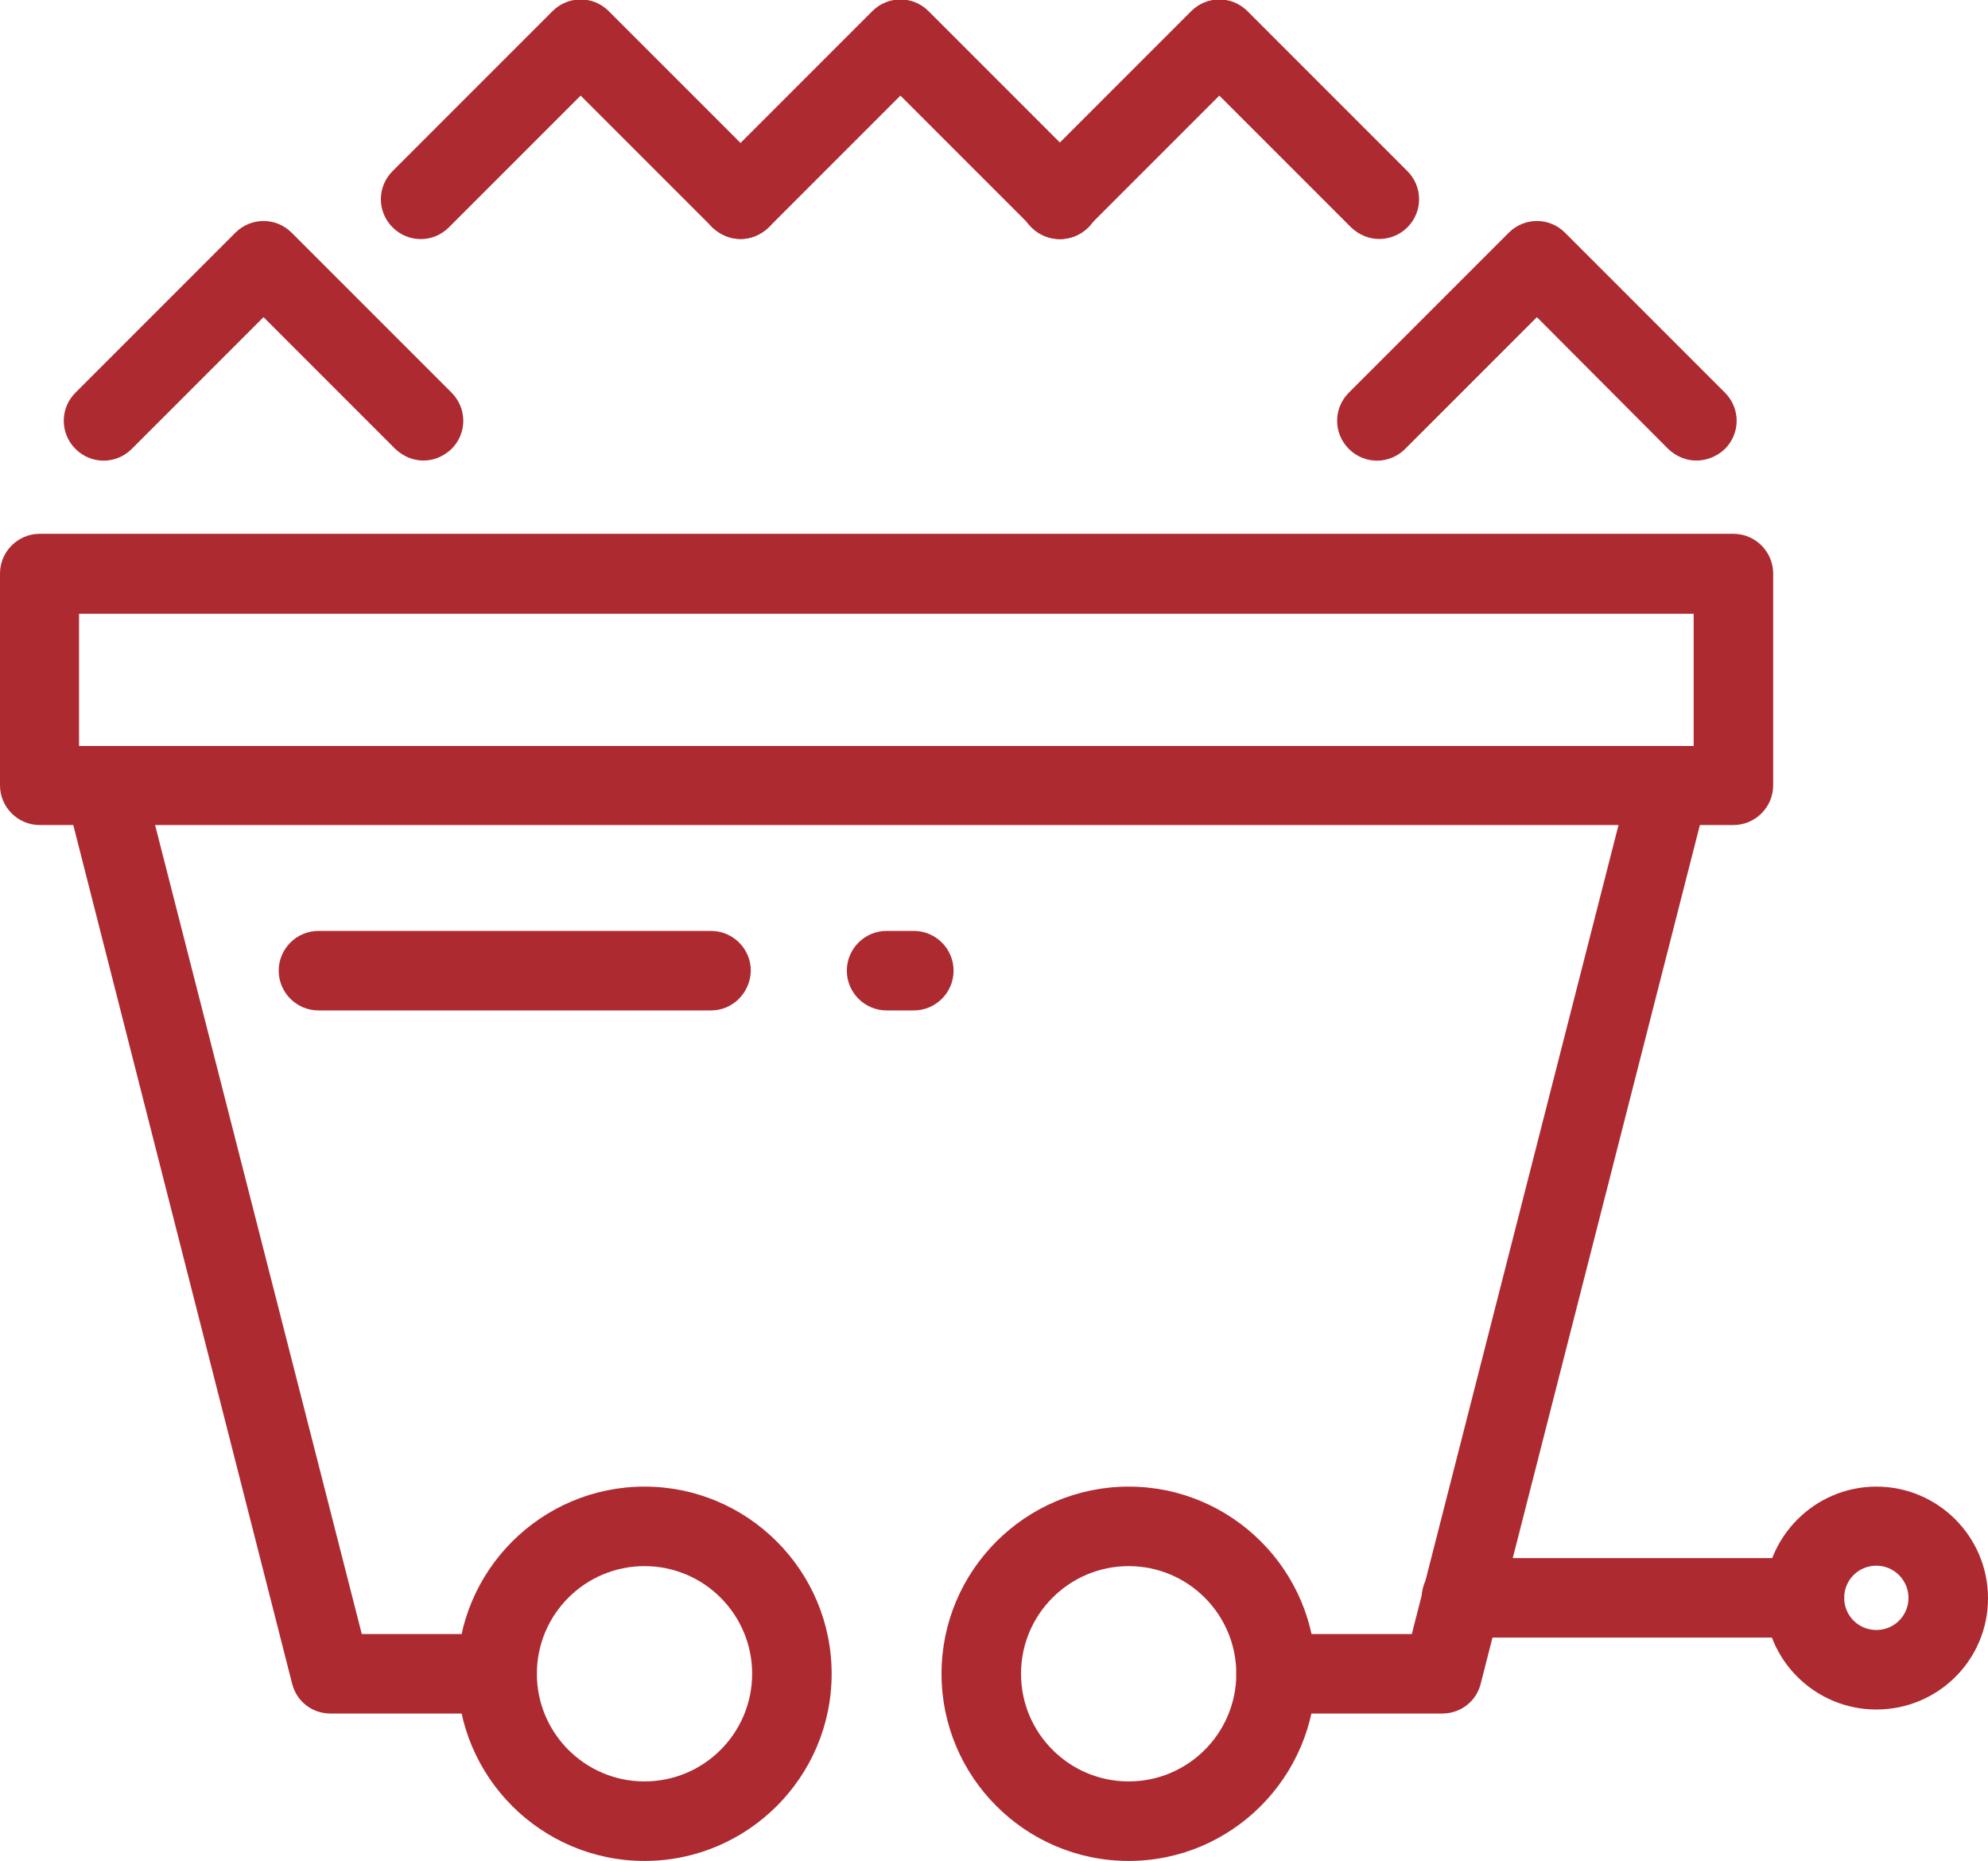
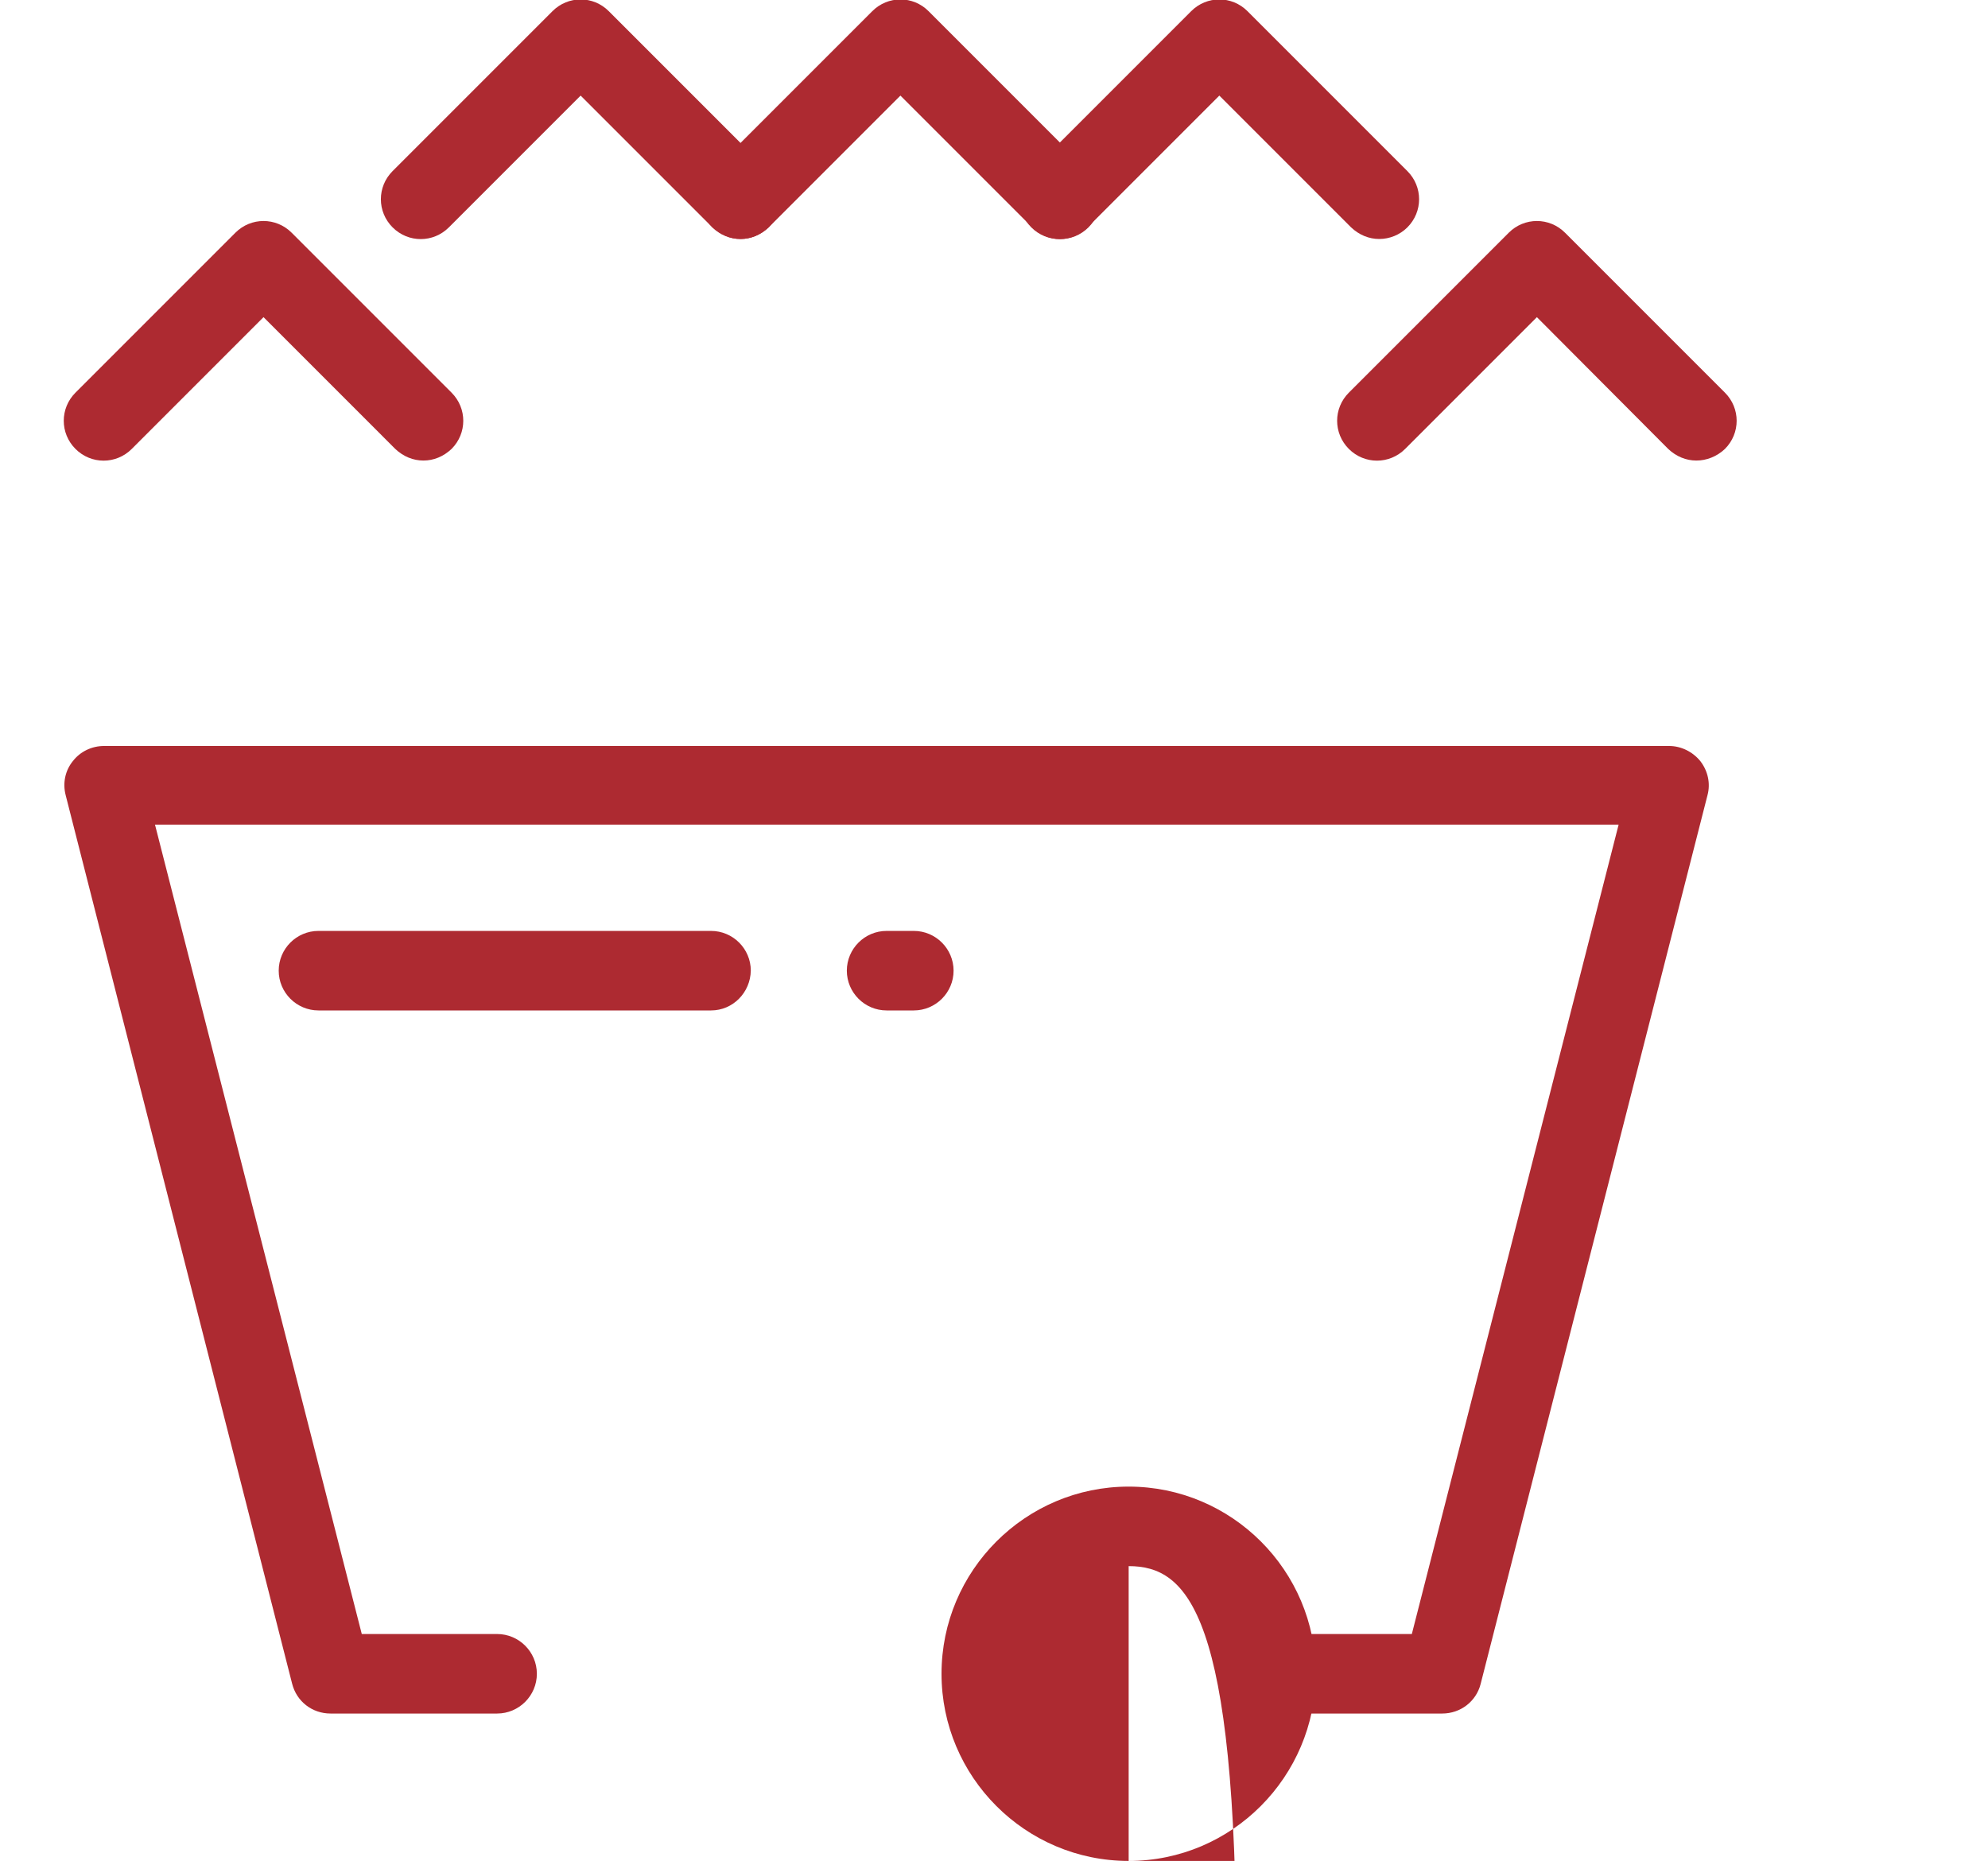
<svg xmlns="http://www.w3.org/2000/svg" xmlns:xlink="http://www.w3.org/1999/xlink" version="1.1" id="Capa_1" x="0px" y="0px" viewBox="0 0 44.51 41.66" style="enable-background:new 0 0 44.51 41.66;" xml:space="preserve">
  <style type="text/css">
	.st0{fill:#AD2A31;}
	.st1{clip-path:url(#SVGID_2_);fill:#AD2A31;}
</style>
  <g>
    <defs>
      <rect id="SVGID_1_" x="-342.85" y="-74.22" width="841.89" height="595.28" />
    </defs>
    <clipPath id="SVGID_2_">
      <use xlink:href="#SVGID_1_" style="overflow:visible;" />
    </clipPath>
-     <path class="st1" d="M38.81,18.47H0.89C0.4,18.47,0,18.07,0,17.58v-4.74c0-0.49,0.4-0.89,0.89-0.89h37.92   c0.49,0,0.89,0.4,0.89,0.89v4.74C39.7,18.07,39.3,18.47,38.81,18.47 M1.77,16.7h36.15v-2.96H1.77V16.7z" />
    <path class="st1" d="M32.29,38.36h-3.72c-0.49,0-0.89-0.4-0.89-0.89c0-0.49,0.4-0.89,0.89-0.89h3.04l4.63-18.12H3.47l4.63,18.12   h3.03c0.49,0,0.89,0.4,0.89,0.89c0,0.49-0.4,0.89-0.89,0.89H7.4c-0.41,0-0.76-0.27-0.86-0.67L1.47,17.8   c-0.07-0.27-0.01-0.55,0.16-0.76c0.17-0.22,0.43-0.34,0.7-0.34h35.04c0.27,0,0.53,0.13,0.7,0.34c0.17,0.22,0.23,0.5,0.16,0.76   L33.15,37.7C33.05,38.09,32.7,38.36,32.29,38.36" />
-     <path class="st1" d="M14.43,41.66c-2.31,0-4.19-1.88-4.19-4.19c0-2.31,1.88-4.19,4.19-4.19c2.31,0,4.19,1.88,4.19,4.19   C18.62,39.78,16.74,41.66,14.43,41.66 M14.43,35.06c-1.33,0-2.41,1.08-2.41,2.41c0,1.33,1.08,2.41,2.41,2.41   c1.33,0,2.41-1.08,2.41-2.41C16.84,36.14,15.76,35.06,14.43,35.06" />
-     <path class="st1" d="M25.27,41.66c-2.31,0-4.19-1.88-4.19-4.19c0-2.31,1.88-4.19,4.19-4.19c2.31,0,4.19,1.88,4.19,4.19   C29.45,39.78,27.58,41.66,25.27,41.66 M25.27,35.06c-1.33,0-2.41,1.08-2.41,2.41c0,1.33,1.08,2.41,2.41,2.41   c1.33,0,2.41-1.08,2.41-2.41C27.68,36.14,26.6,35.06,25.27,35.06" />
+     <path class="st1" d="M25.27,41.66c-2.31,0-4.19-1.88-4.19-4.19c0-2.31,1.88-4.19,4.19-4.19c2.31,0,4.19,1.88,4.19,4.19   C29.45,39.78,27.58,41.66,25.27,41.66 c-1.33,0-2.41,1.08-2.41,2.41c0,1.33,1.08,2.41,2.41,2.41   c1.33,0,2.41-1.08,2.41-2.41C27.68,36.14,26.6,35.06,25.27,35.06" />
    <path class="st1" d="M15.92,22.62H7.13c-0.49,0-0.89-0.4-0.89-0.89c0-0.49,0.4-0.89,0.89-0.89h8.79c0.49,0,0.89,0.4,0.89,0.89   C16.8,22.22,16.41,22.62,15.92,22.62" />
    <path class="st1" d="M20.46,22.62h-0.61c-0.49,0-0.89-0.4-0.89-0.89c0-0.49,0.4-0.89,0.89-0.89h0.61c0.49,0,0.89,0.4,0.89,0.89   C21.35,22.22,20.95,22.62,20.46,22.62" />
    <path class="st1" d="M16.58,5.35c-0.23,0-0.45-0.09-0.63-0.26c-0.35-0.35-0.35-0.91,0-1.26l3.58-3.58c0.35-0.35,0.91-0.35,1.26,0   l3.58,3.58c0.35,0.35,0.35,0.91,0,1.26c-0.35,0.35-0.91,0.35-1.26,0l-2.95-2.95l-2.95,2.95C17.03,5.26,16.81,5.35,16.58,5.35" />
    <path class="st1" d="M16.58,5.35c-0.23,0-0.45-0.09-0.63-0.26L13,2.14l-2.95,2.95c-0.35,0.35-0.91,0.35-1.26,0   c-0.35-0.35-0.35-0.91,0-1.26l3.58-3.58c0.35-0.35,0.91-0.35,1.26,0l3.58,3.58c0.35,0.35,0.35,0.91,0,1.26   C17.03,5.26,16.81,5.35,16.58,5.35" />
    <path class="st1" d="M9.48,10.31c-0.23,0-0.45-0.09-0.63-0.26L5.9,7.1l-2.95,2.95c-0.35,0.35-0.91,0.35-1.26,0   c-0.35-0.35-0.35-0.91,0-1.26l3.58-3.58c0.35-0.35,0.91-0.35,1.26,0l3.58,3.58c0.35,0.35,0.35,0.91,0,1.26   C9.93,10.22,9.71,10.31,9.48,10.31" />
    <path class="st1" d="M37.98,10.31c-0.23,0-0.45-0.09-0.63-0.26L34.41,7.1l-2.95,2.95c-0.35,0.35-0.91,0.35-1.26,0   c-0.35-0.35-0.35-0.91,0-1.26l3.58-3.58c0.35-0.35,0.91-0.35,1.26,0l3.58,3.58c0.35,0.35,0.35,0.91,0,1.26   C38.44,10.22,38.21,10.31,37.98,10.31" />
    <path class="st1" d="M30.88,5.35c-0.23,0-0.45-0.09-0.63-0.26l-2.95-2.95l-2.95,2.95c-0.35,0.35-0.91,0.35-1.26,0   c-0.35-0.35-0.35-0.91,0-1.26l3.58-3.58c0.35-0.35,0.91-0.35,1.26,0l3.58,3.58c0.35,0.35,0.35,0.91,0,1.26   C31.34,5.26,31.11,5.35,30.88,5.35" />
-     <path class="st1" d="M40.4,36.66h-7.68c-0.49,0-0.89-0.4-0.89-0.89c0-0.49,0.4-0.89,0.89-0.89h7.68c0.49,0,0.89,0.4,0.89,0.89   C41.29,36.27,40.89,36.66,40.4,36.66" />
-     <path class="st1" d="M42.01,38.27c-1.38,0-2.5-1.12-2.5-2.49s1.12-2.5,2.5-2.5c1.38,0,2.5,1.12,2.5,2.5S43.39,38.27,42.01,38.27    M42.01,35.05c-0.4,0-0.72,0.32-0.72,0.72c0,0.4,0.32,0.72,0.72,0.72c0.4,0,0.72-0.32,0.72-0.72   C42.73,35.38,42.41,35.05,42.01,35.05" />
  </g>
</svg>